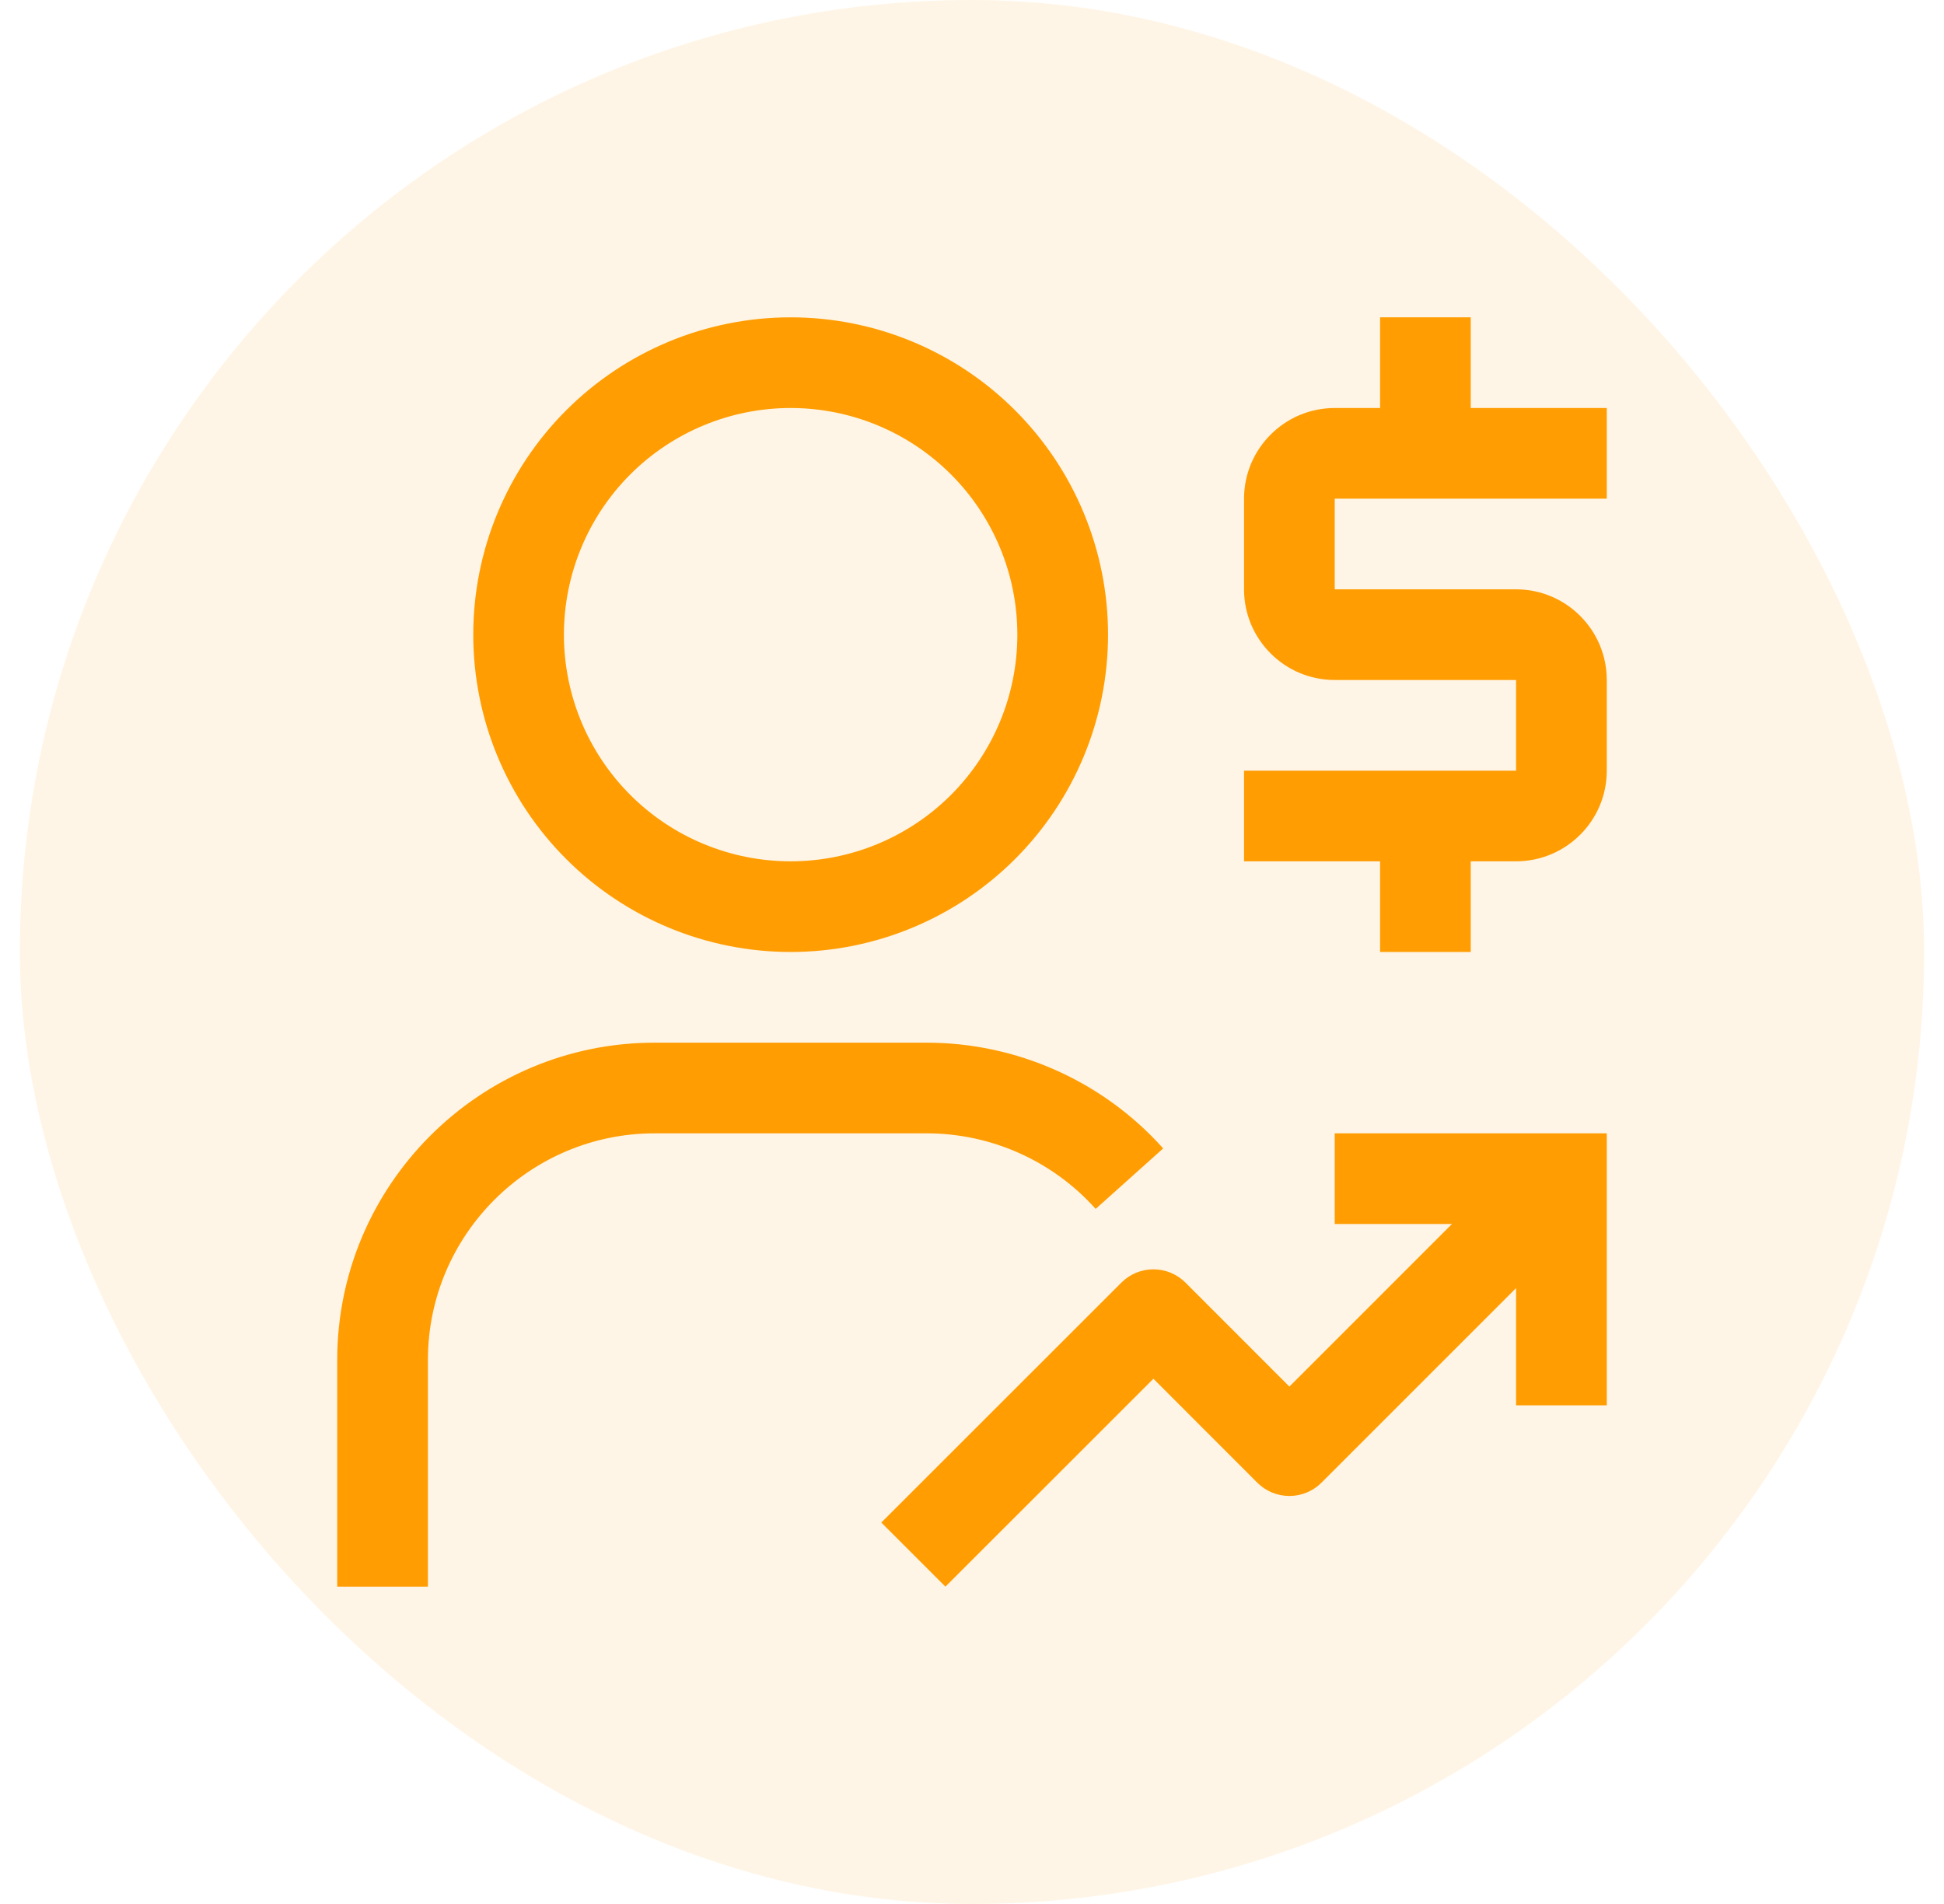
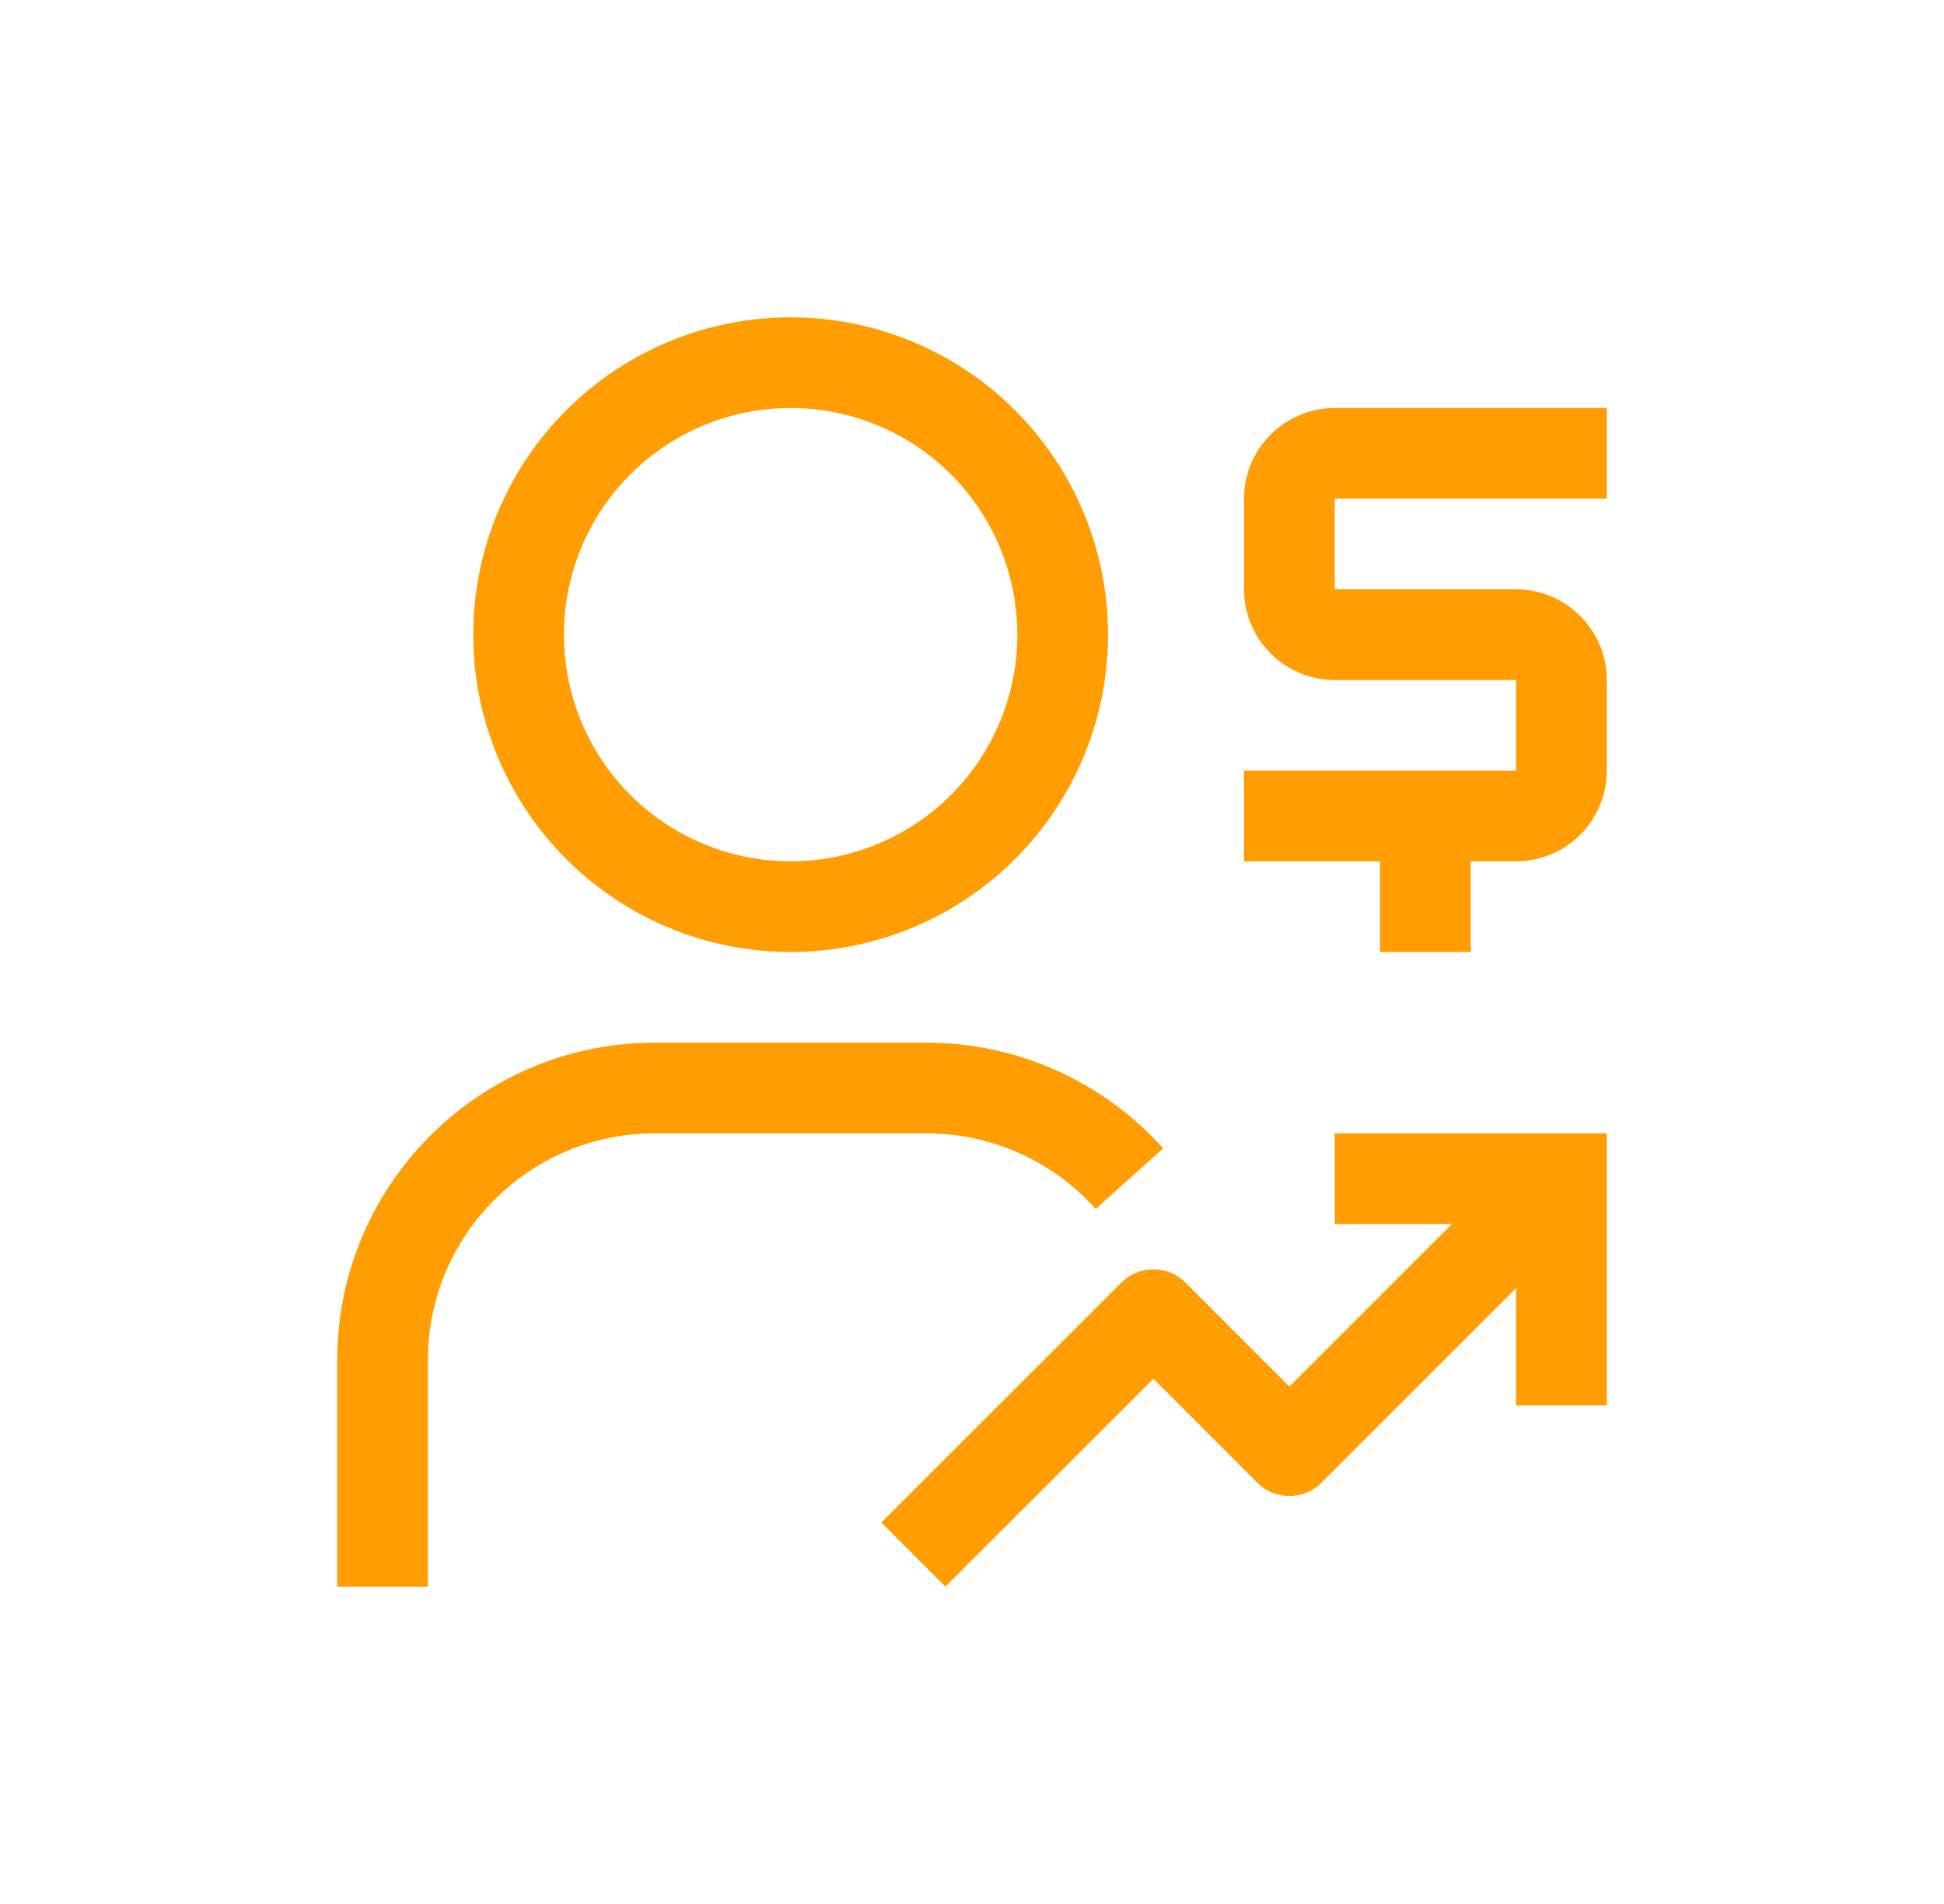
<svg xmlns="http://www.w3.org/2000/svg" width="49" height="48" viewBox="0 0 49 48" fill="none">
-   <rect x="0.5" y="3.05176e-05" width="48" height="48" rx="24" fill="#FF9D03" fill-opacity="0.1" />
-   <path d="M40.5 12.572V10.286H37.071V8H34.786V10.286H33.643C32.382 10.286 31.357 11.312 31.357 12.572V14.857C31.357 16.118 32.382 17.143 33.643 17.143H38.214V19.429H31.357V21.714H34.786V24H37.071V21.714H38.214C39.475 21.714 40.5 20.689 40.5 19.429V17.143C40.5 15.883 39.475 14.857 38.214 14.857H33.643V12.572H40.5ZM33.643 28.572V30.857H36.598L32.5 34.956L29.881 32.335C29.667 32.121 29.376 32 29.074 32H29.071C28.769 32 28.479 32.121 28.265 32.335L22.214 38.384L23.83 40L29.073 34.759L31.692 37.38C31.906 37.594 32.197 37.714 32.5 37.714C32.803 37.714 33.094 37.594 33.308 37.38L38.214 32.473V35.429H40.5V28.572H33.643ZM10.786 40H8.5V34.286C8.5 29.874 12.089 26.286 16.5 26.286H23.357C25.63 26.286 27.803 27.257 29.319 28.952L27.617 30.477C27.081 29.877 26.424 29.398 25.69 29.07C24.956 28.741 24.161 28.572 23.357 28.572H16.5C13.349 28.572 10.786 31.135 10.786 34.286V40ZM19.929 24C22.05 24 24.085 23.157 25.585 21.657C27.086 20.157 27.929 18.122 27.929 16C27.929 13.878 27.086 11.844 25.585 10.343C24.085 8.843 22.05 8 19.929 8C17.807 8 15.772 8.843 14.272 10.343C12.771 11.844 11.929 13.878 11.929 16C11.929 18.122 12.771 20.157 14.272 21.657C15.772 23.157 17.807 24 19.929 24ZM19.929 10.286C21.444 10.286 22.898 10.888 23.969 11.959C25.041 13.031 25.643 14.485 25.643 16C25.643 17.516 25.041 18.969 23.969 20.041C22.898 21.112 21.444 21.714 19.929 21.714C18.413 21.714 16.96 21.112 15.888 20.041C14.816 18.969 14.214 17.516 14.214 16C14.214 14.485 14.816 13.031 15.888 11.959C16.96 10.888 18.413 10.286 19.929 10.286Z" fill="#FF9D03" />
+   <path d="M40.5 12.572V10.286H37.071V8V10.286H33.643C32.382 10.286 31.357 11.312 31.357 12.572V14.857C31.357 16.118 32.382 17.143 33.643 17.143H38.214V19.429H31.357V21.714H34.786V24H37.071V21.714H38.214C39.475 21.714 40.5 20.689 40.5 19.429V17.143C40.5 15.883 39.475 14.857 38.214 14.857H33.643V12.572H40.5ZM33.643 28.572V30.857H36.598L32.5 34.956L29.881 32.335C29.667 32.121 29.376 32 29.074 32H29.071C28.769 32 28.479 32.121 28.265 32.335L22.214 38.384L23.83 40L29.073 34.759L31.692 37.38C31.906 37.594 32.197 37.714 32.5 37.714C32.803 37.714 33.094 37.594 33.308 37.38L38.214 32.473V35.429H40.5V28.572H33.643ZM10.786 40H8.5V34.286C8.5 29.874 12.089 26.286 16.5 26.286H23.357C25.63 26.286 27.803 27.257 29.319 28.952L27.617 30.477C27.081 29.877 26.424 29.398 25.69 29.07C24.956 28.741 24.161 28.572 23.357 28.572H16.5C13.349 28.572 10.786 31.135 10.786 34.286V40ZM19.929 24C22.05 24 24.085 23.157 25.585 21.657C27.086 20.157 27.929 18.122 27.929 16C27.929 13.878 27.086 11.844 25.585 10.343C24.085 8.843 22.05 8 19.929 8C17.807 8 15.772 8.843 14.272 10.343C12.771 11.844 11.929 13.878 11.929 16C11.929 18.122 12.771 20.157 14.272 21.657C15.772 23.157 17.807 24 19.929 24ZM19.929 10.286C21.444 10.286 22.898 10.888 23.969 11.959C25.041 13.031 25.643 14.485 25.643 16C25.643 17.516 25.041 18.969 23.969 20.041C22.898 21.112 21.444 21.714 19.929 21.714C18.413 21.714 16.96 21.112 15.888 20.041C14.816 18.969 14.214 17.516 14.214 16C14.214 14.485 14.816 13.031 15.888 11.959C16.96 10.888 18.413 10.286 19.929 10.286Z" fill="#FF9D03" />
</svg>